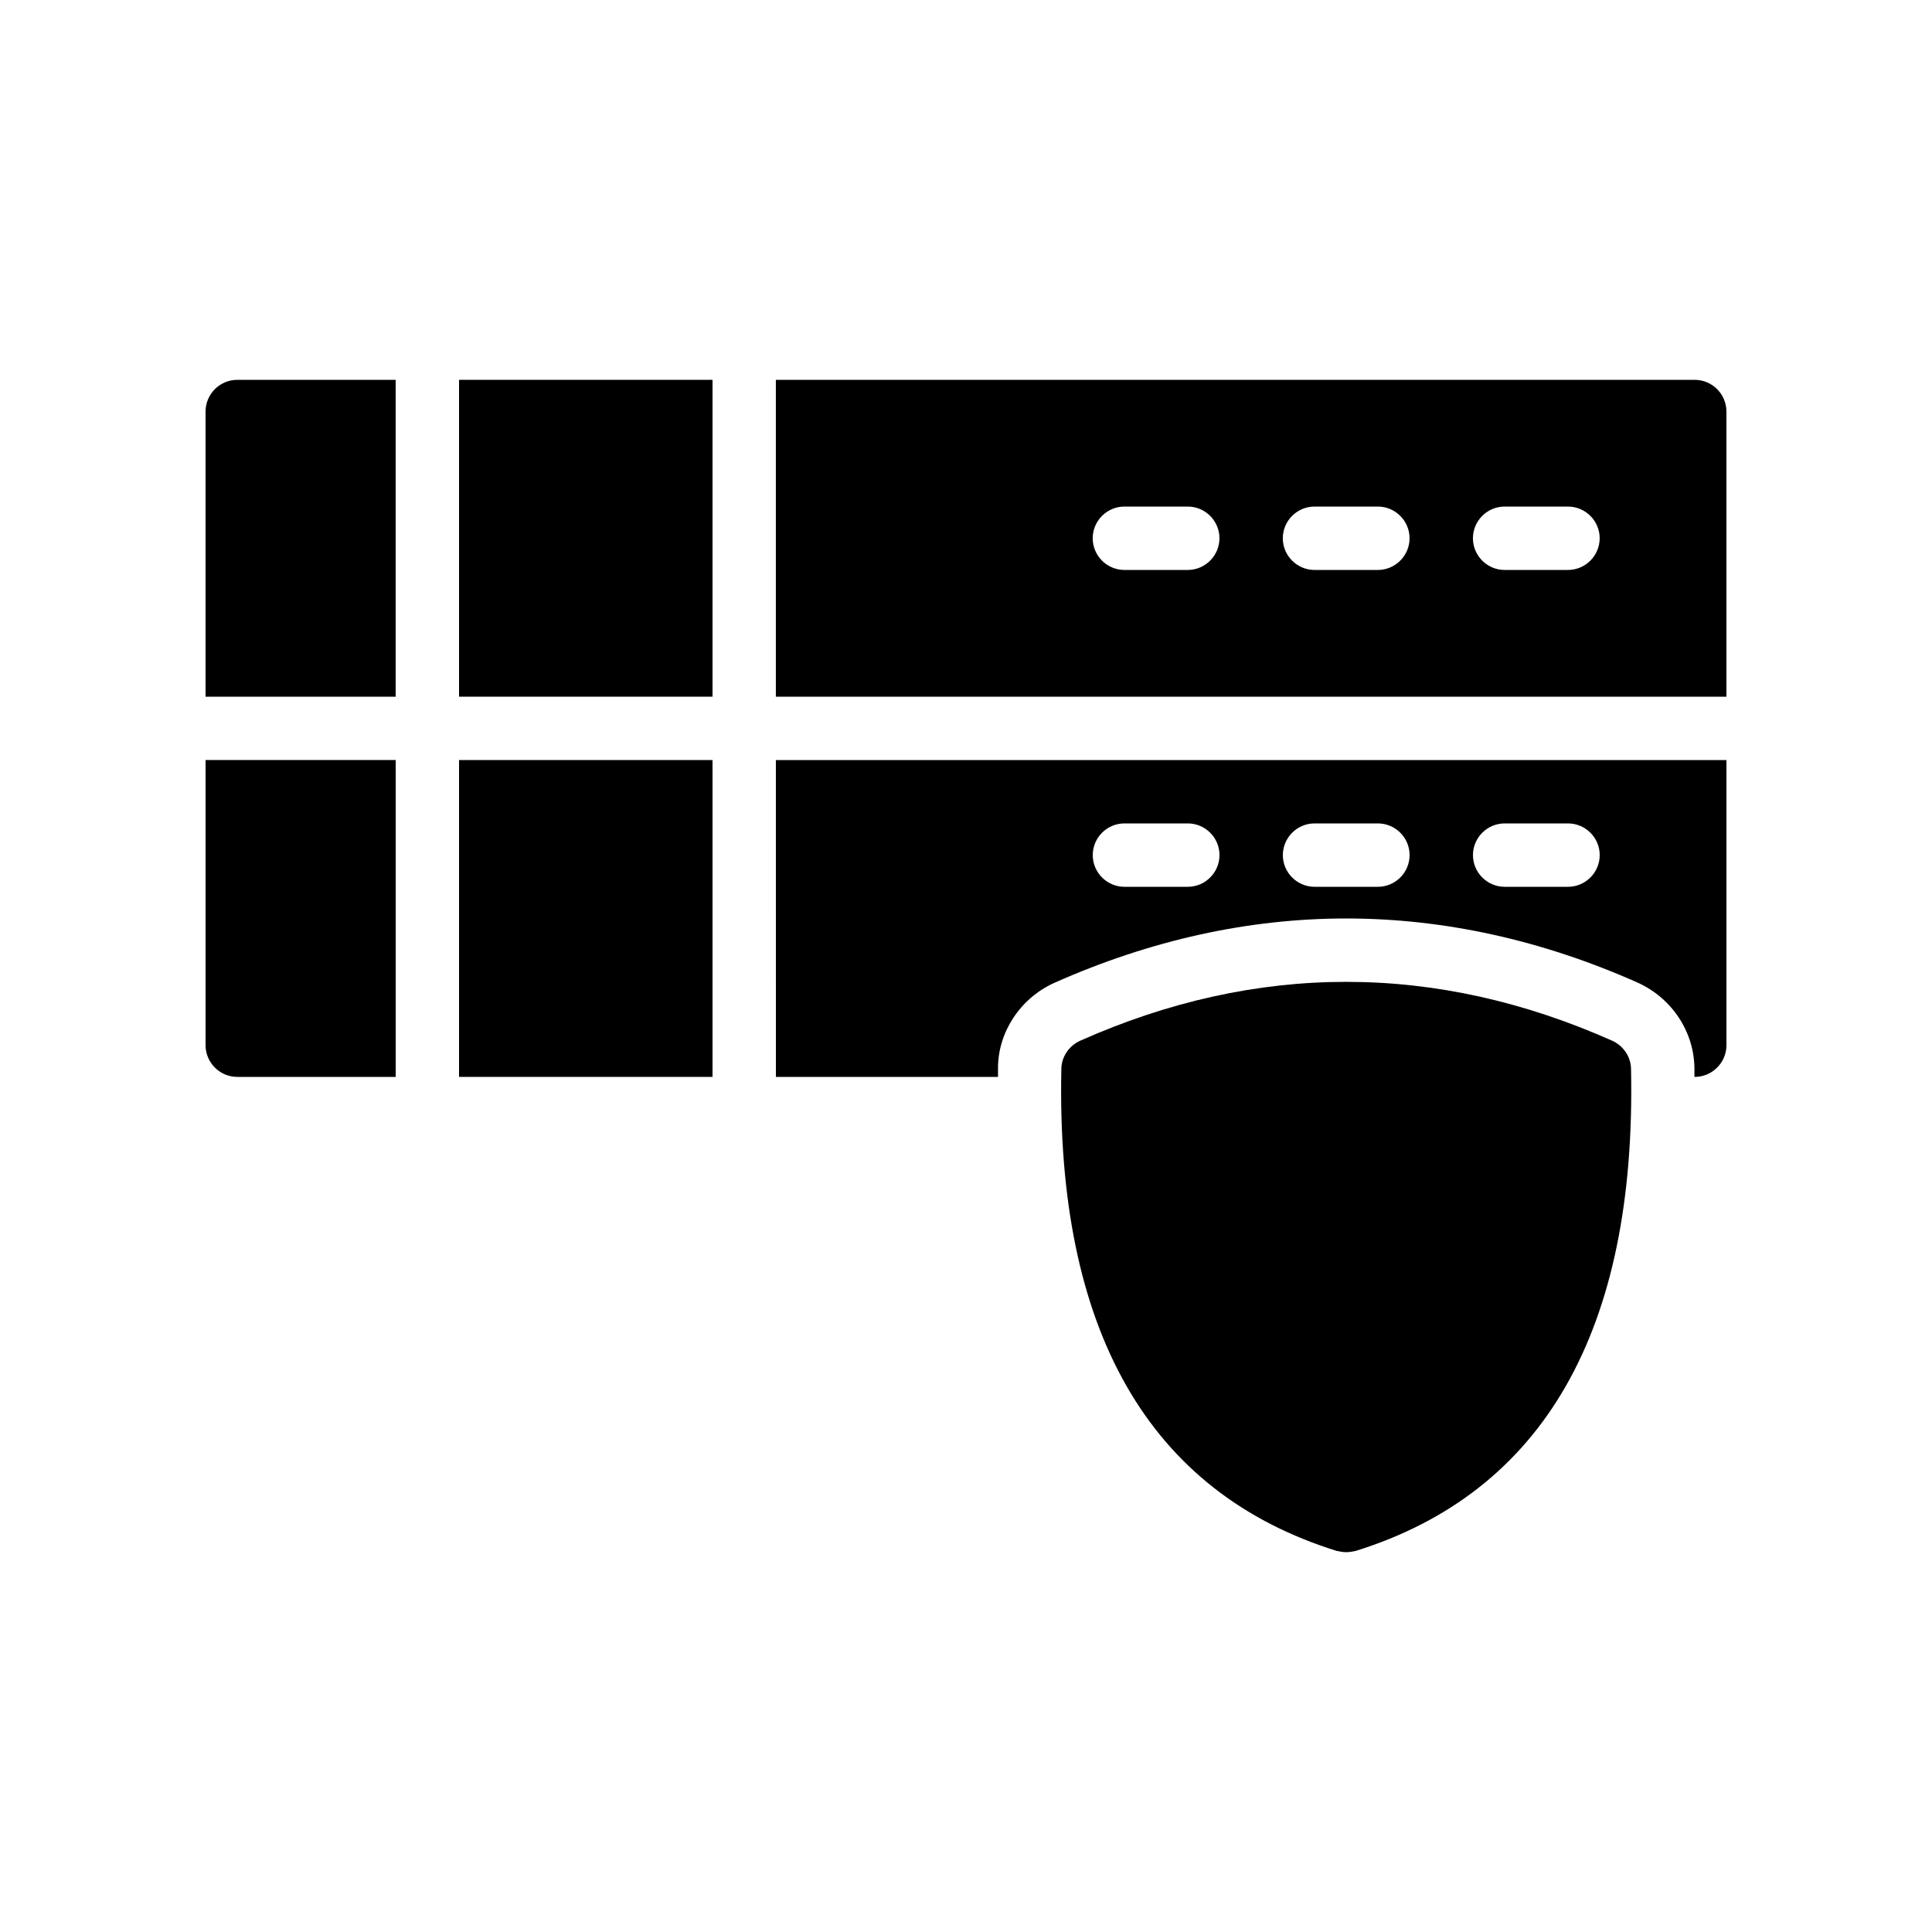
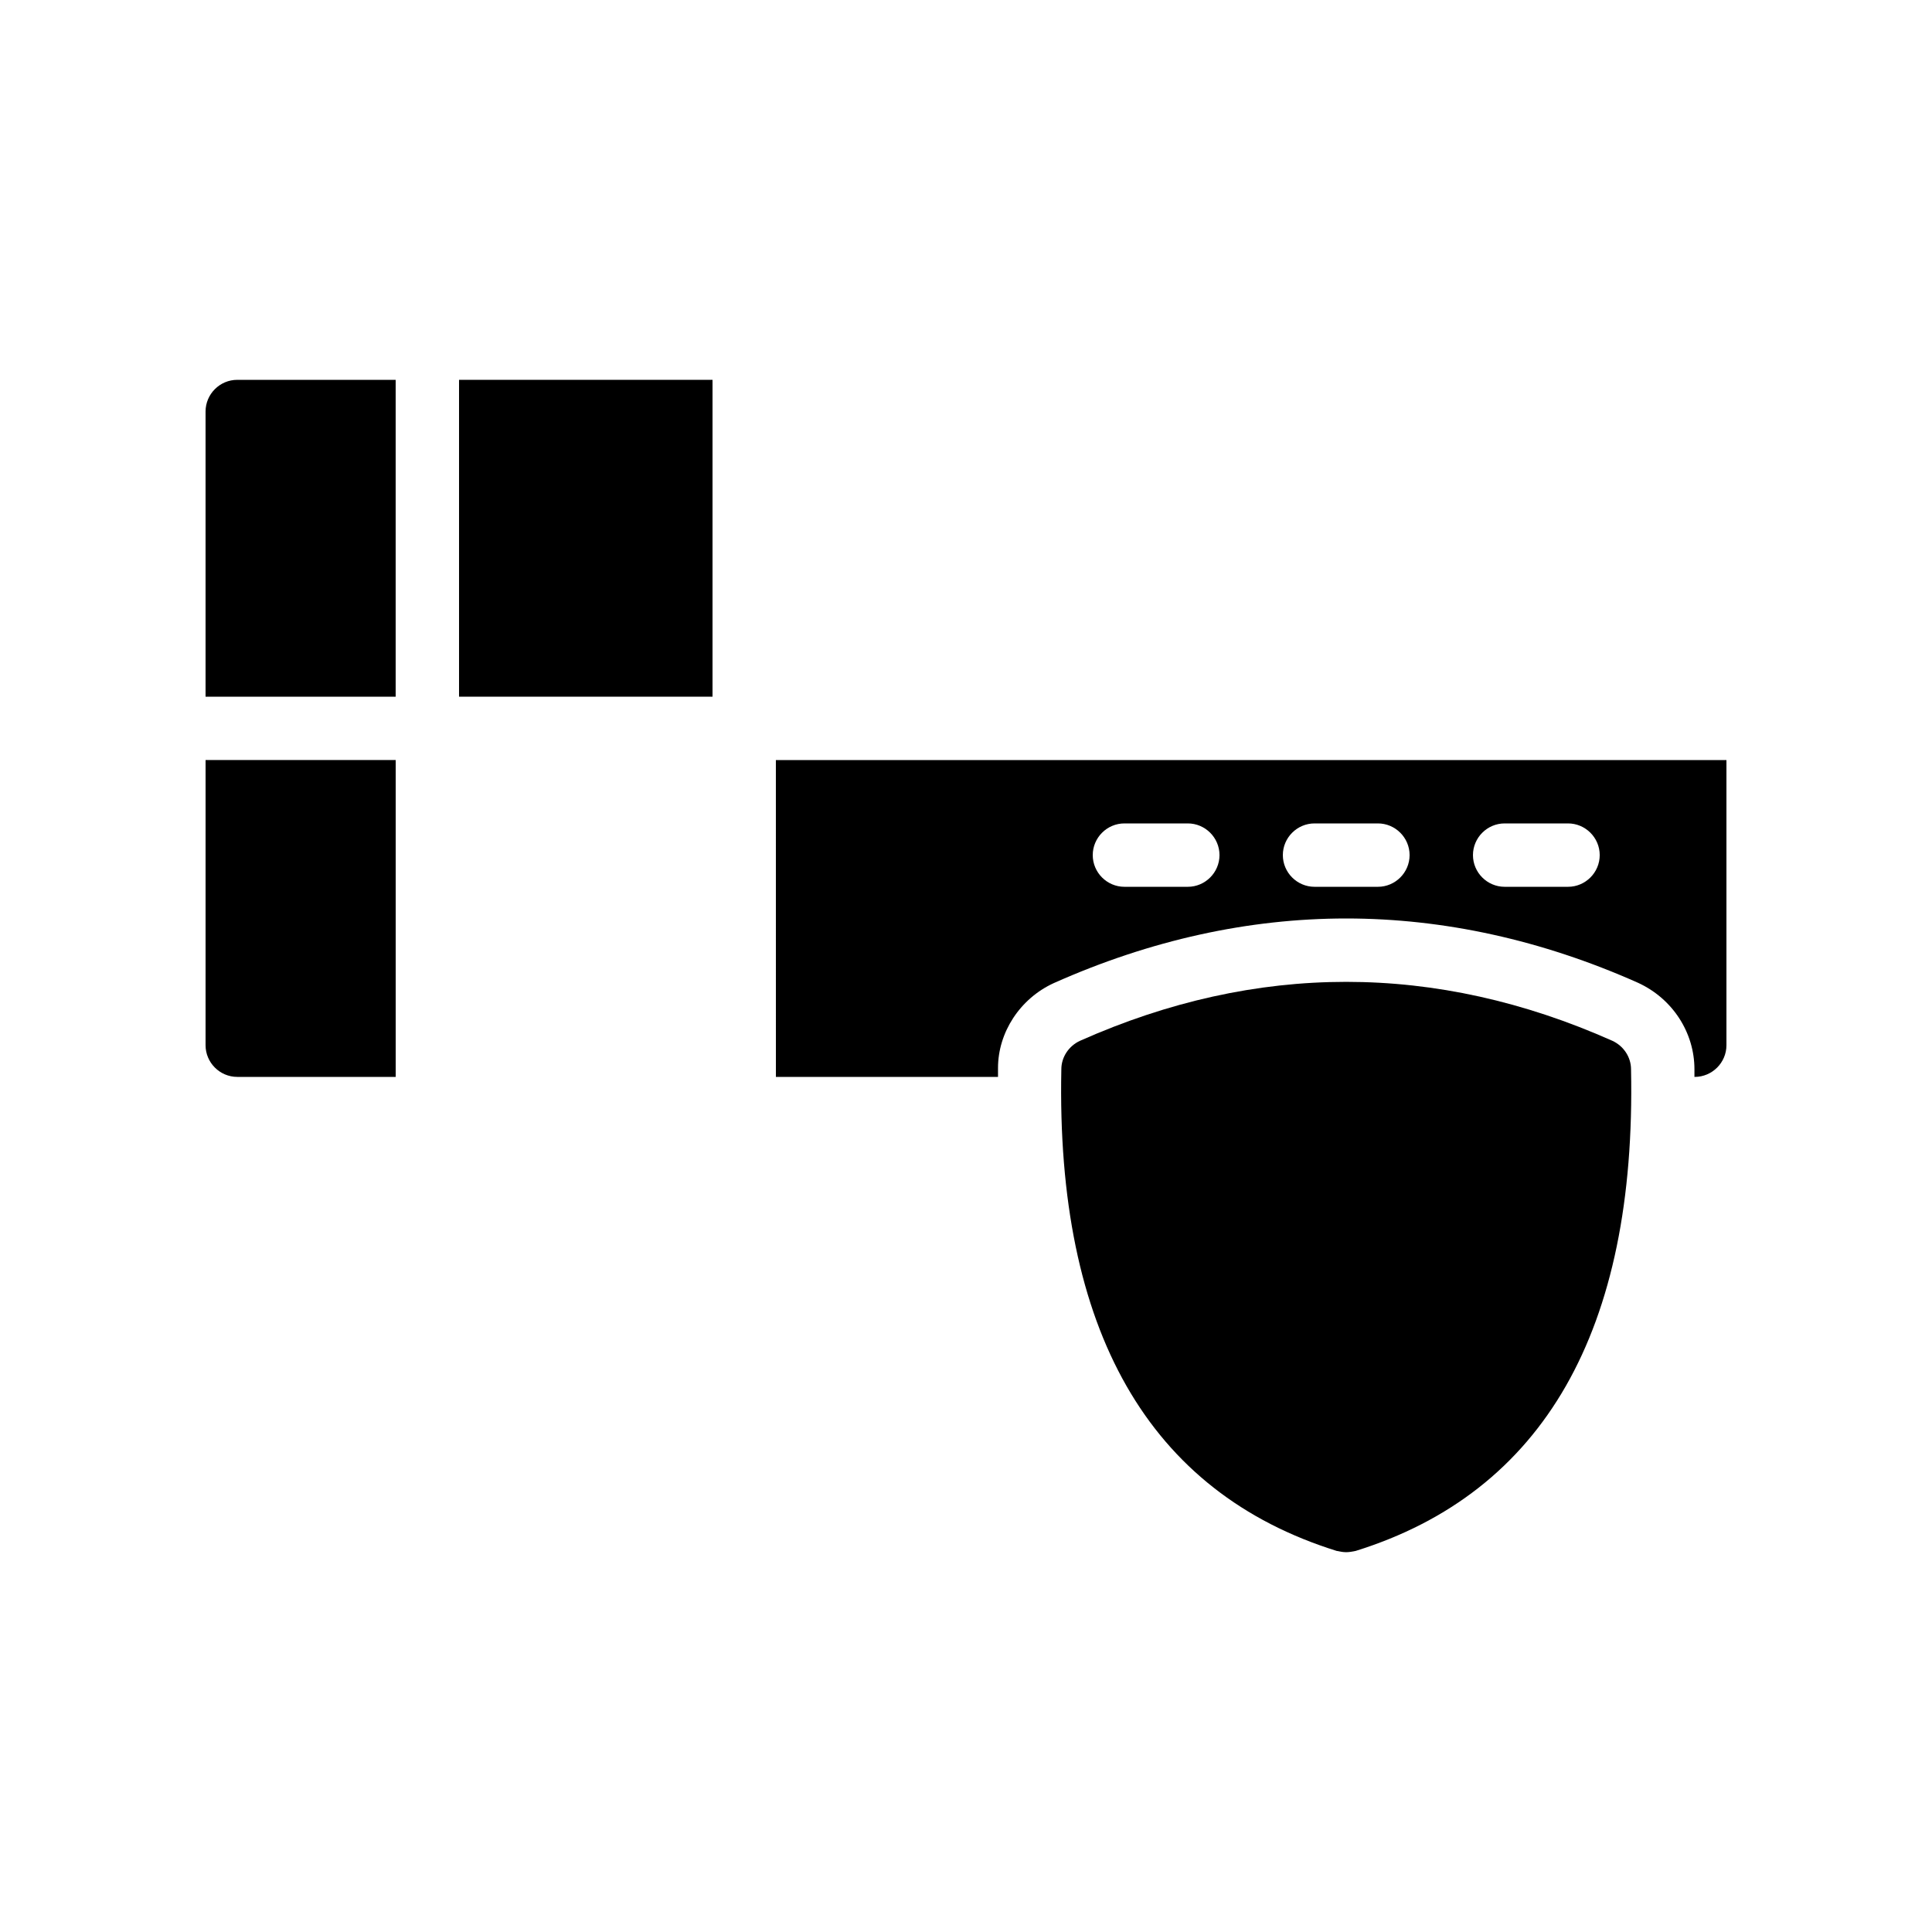
<svg xmlns="http://www.w3.org/2000/svg" fill="#000000" width="800px" height="800px" version="1.1" viewBox="144 144 512 512">
  <g>
    <path d="m265.65 244.66h67.176v83.969h-67.176z" />
-     <path d="m265.65 345.42h67.176v83.969h-67.176z" />
    <path d="m198.48 345.42h50.383v83.969h-41.988c-4.617 0-8.398-3.777-8.398-8.398z" />
    <path d="m349.62 429.39h58.863v-2.352c0-9.406 5.793-18.391 14.777-22.504 25.609-11.418 51.641-17.129 77.504-17.129s51.891 5.711 77.336 17.047c9.152 4.199 14.945 13.184 14.945 22.922v2.016h0.082c4.617 0 8.398-3.777 8.398-8.398v-75.57h-251.91zm193.13-67.176h16.793c4.617 0 8.398 3.777 8.398 8.398 0 4.617-3.777 8.398-8.398 8.398h-16.793c-4.617 0-8.398-3.777-8.398-8.398 0-4.617 3.777-8.398 8.398-8.398zm-50.383 0h16.793c4.617 0 8.398 3.777 8.398 8.398 0 4.617-3.777 8.398-8.398 8.398h-16.793c-4.617 0-8.398-3.777-8.398-8.398 0-4.617 3.781-8.398 8.398-8.398zm-50.379 0h16.793c4.617 0 8.398 3.777 8.398 8.398 0 4.617-3.777 8.398-8.398 8.398h-16.793c-4.617 0-8.398-3.777-8.398-8.398 0-4.617 3.777-8.398 8.398-8.398z" />
    <path d="m206.87 244.66h41.984v83.969h-50.379v-75.57c0-4.617 3.777-8.398 8.395-8.398z" />
-     <path d="m593.12 244.66h-243.51v83.969h251.91v-75.57c0-4.617-3.781-8.398-8.398-8.398zm-134.35 50.383h-16.793c-4.617 0-8.398-3.777-8.398-8.398 0-4.617 3.777-8.398 8.398-8.398h16.793c4.617 0 8.398 3.777 8.398 8.398-0.004 4.617-3.781 8.398-8.398 8.398zm50.379 0h-16.793c-4.617 0-8.398-3.777-8.398-8.398 0-4.617 3.777-8.398 8.398-8.398h16.793c4.617 0 8.398 3.777 8.398 8.398 0 4.617-3.777 8.398-8.398 8.398zm50.383 0h-16.793c-4.617 0-8.398-3.777-8.398-8.398 0-4.617 3.777-8.398 8.398-8.398h16.793c4.617 0 8.398 3.777 8.398 8.398-0.004 4.617-3.781 8.398-8.398 8.398z" />
    <path d="m571.29 419.82c-46.77-20.824-94.297-20.824-141.07 0-2.938 1.344-4.953 4.281-4.953 7.559-1.426 69.191 23.176 112.1 72.969 127.63 0.84 0.168 1.68 0.336 2.519 0.336 0.84 0 1.68-0.168 2.519-0.336 49.793-15.535 74.395-58.441 72.969-127.63-0.004-3.277-2.016-6.215-4.957-7.559z" />
  </g>
</svg>